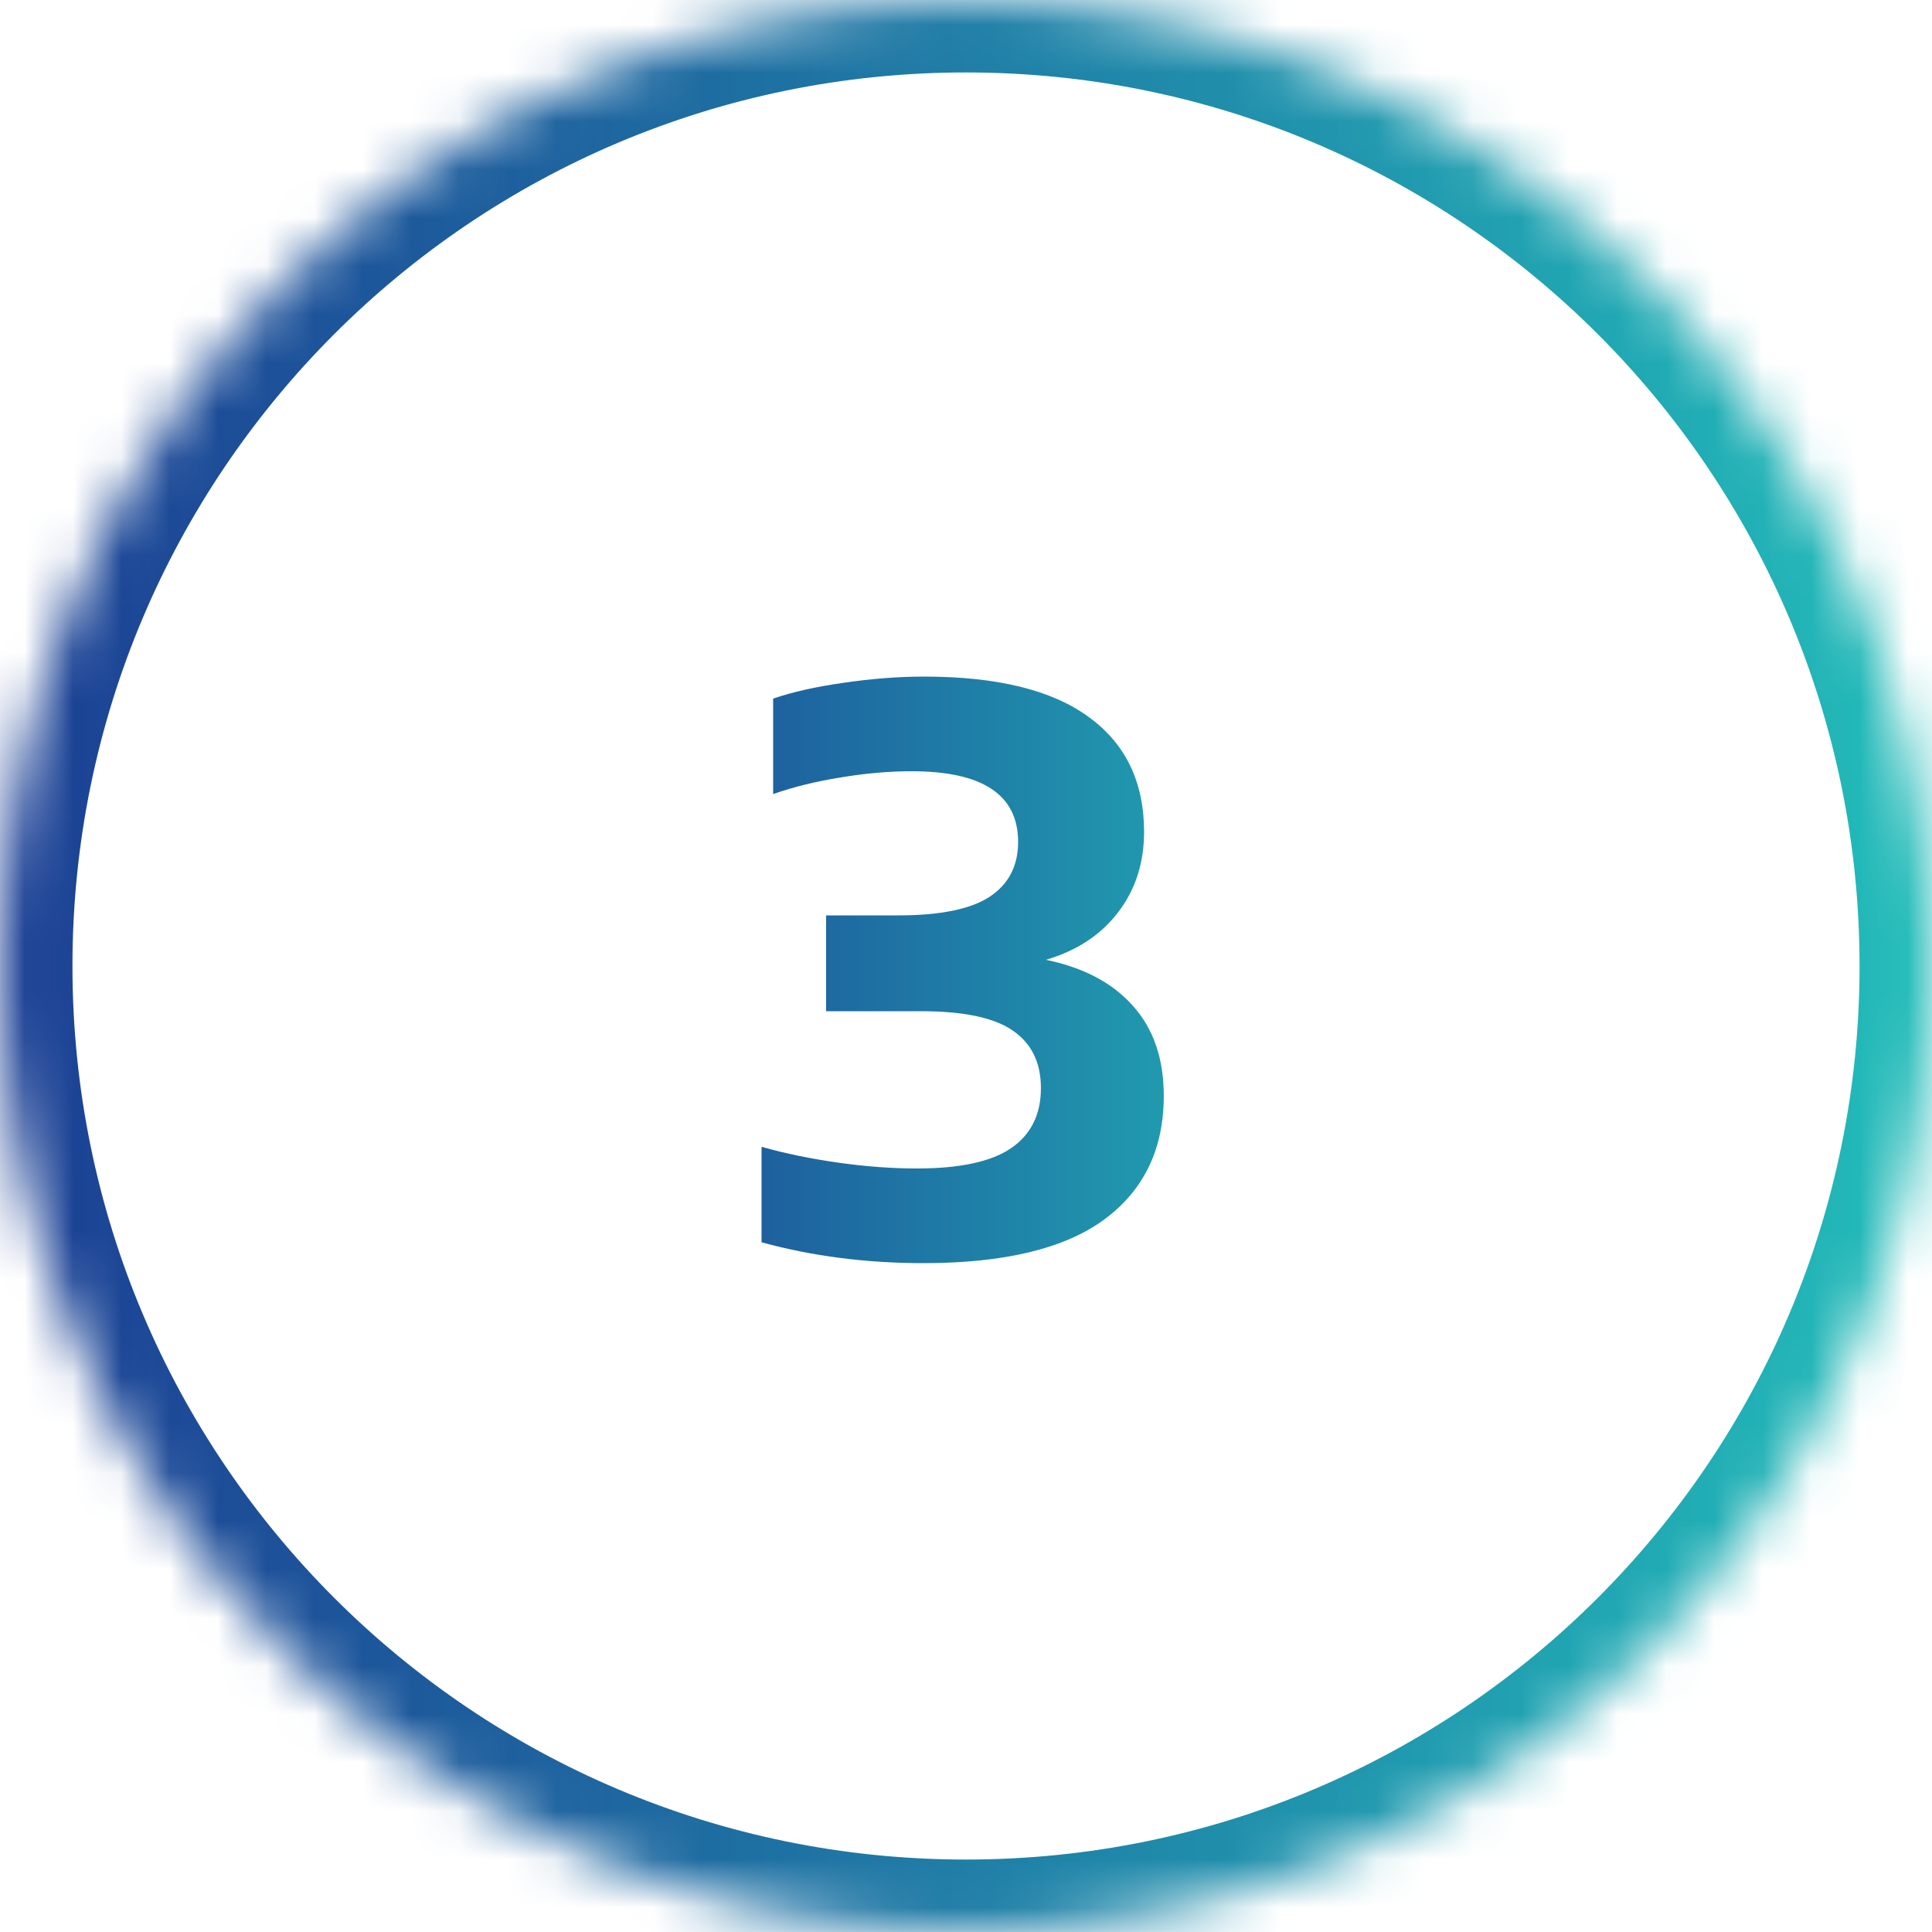
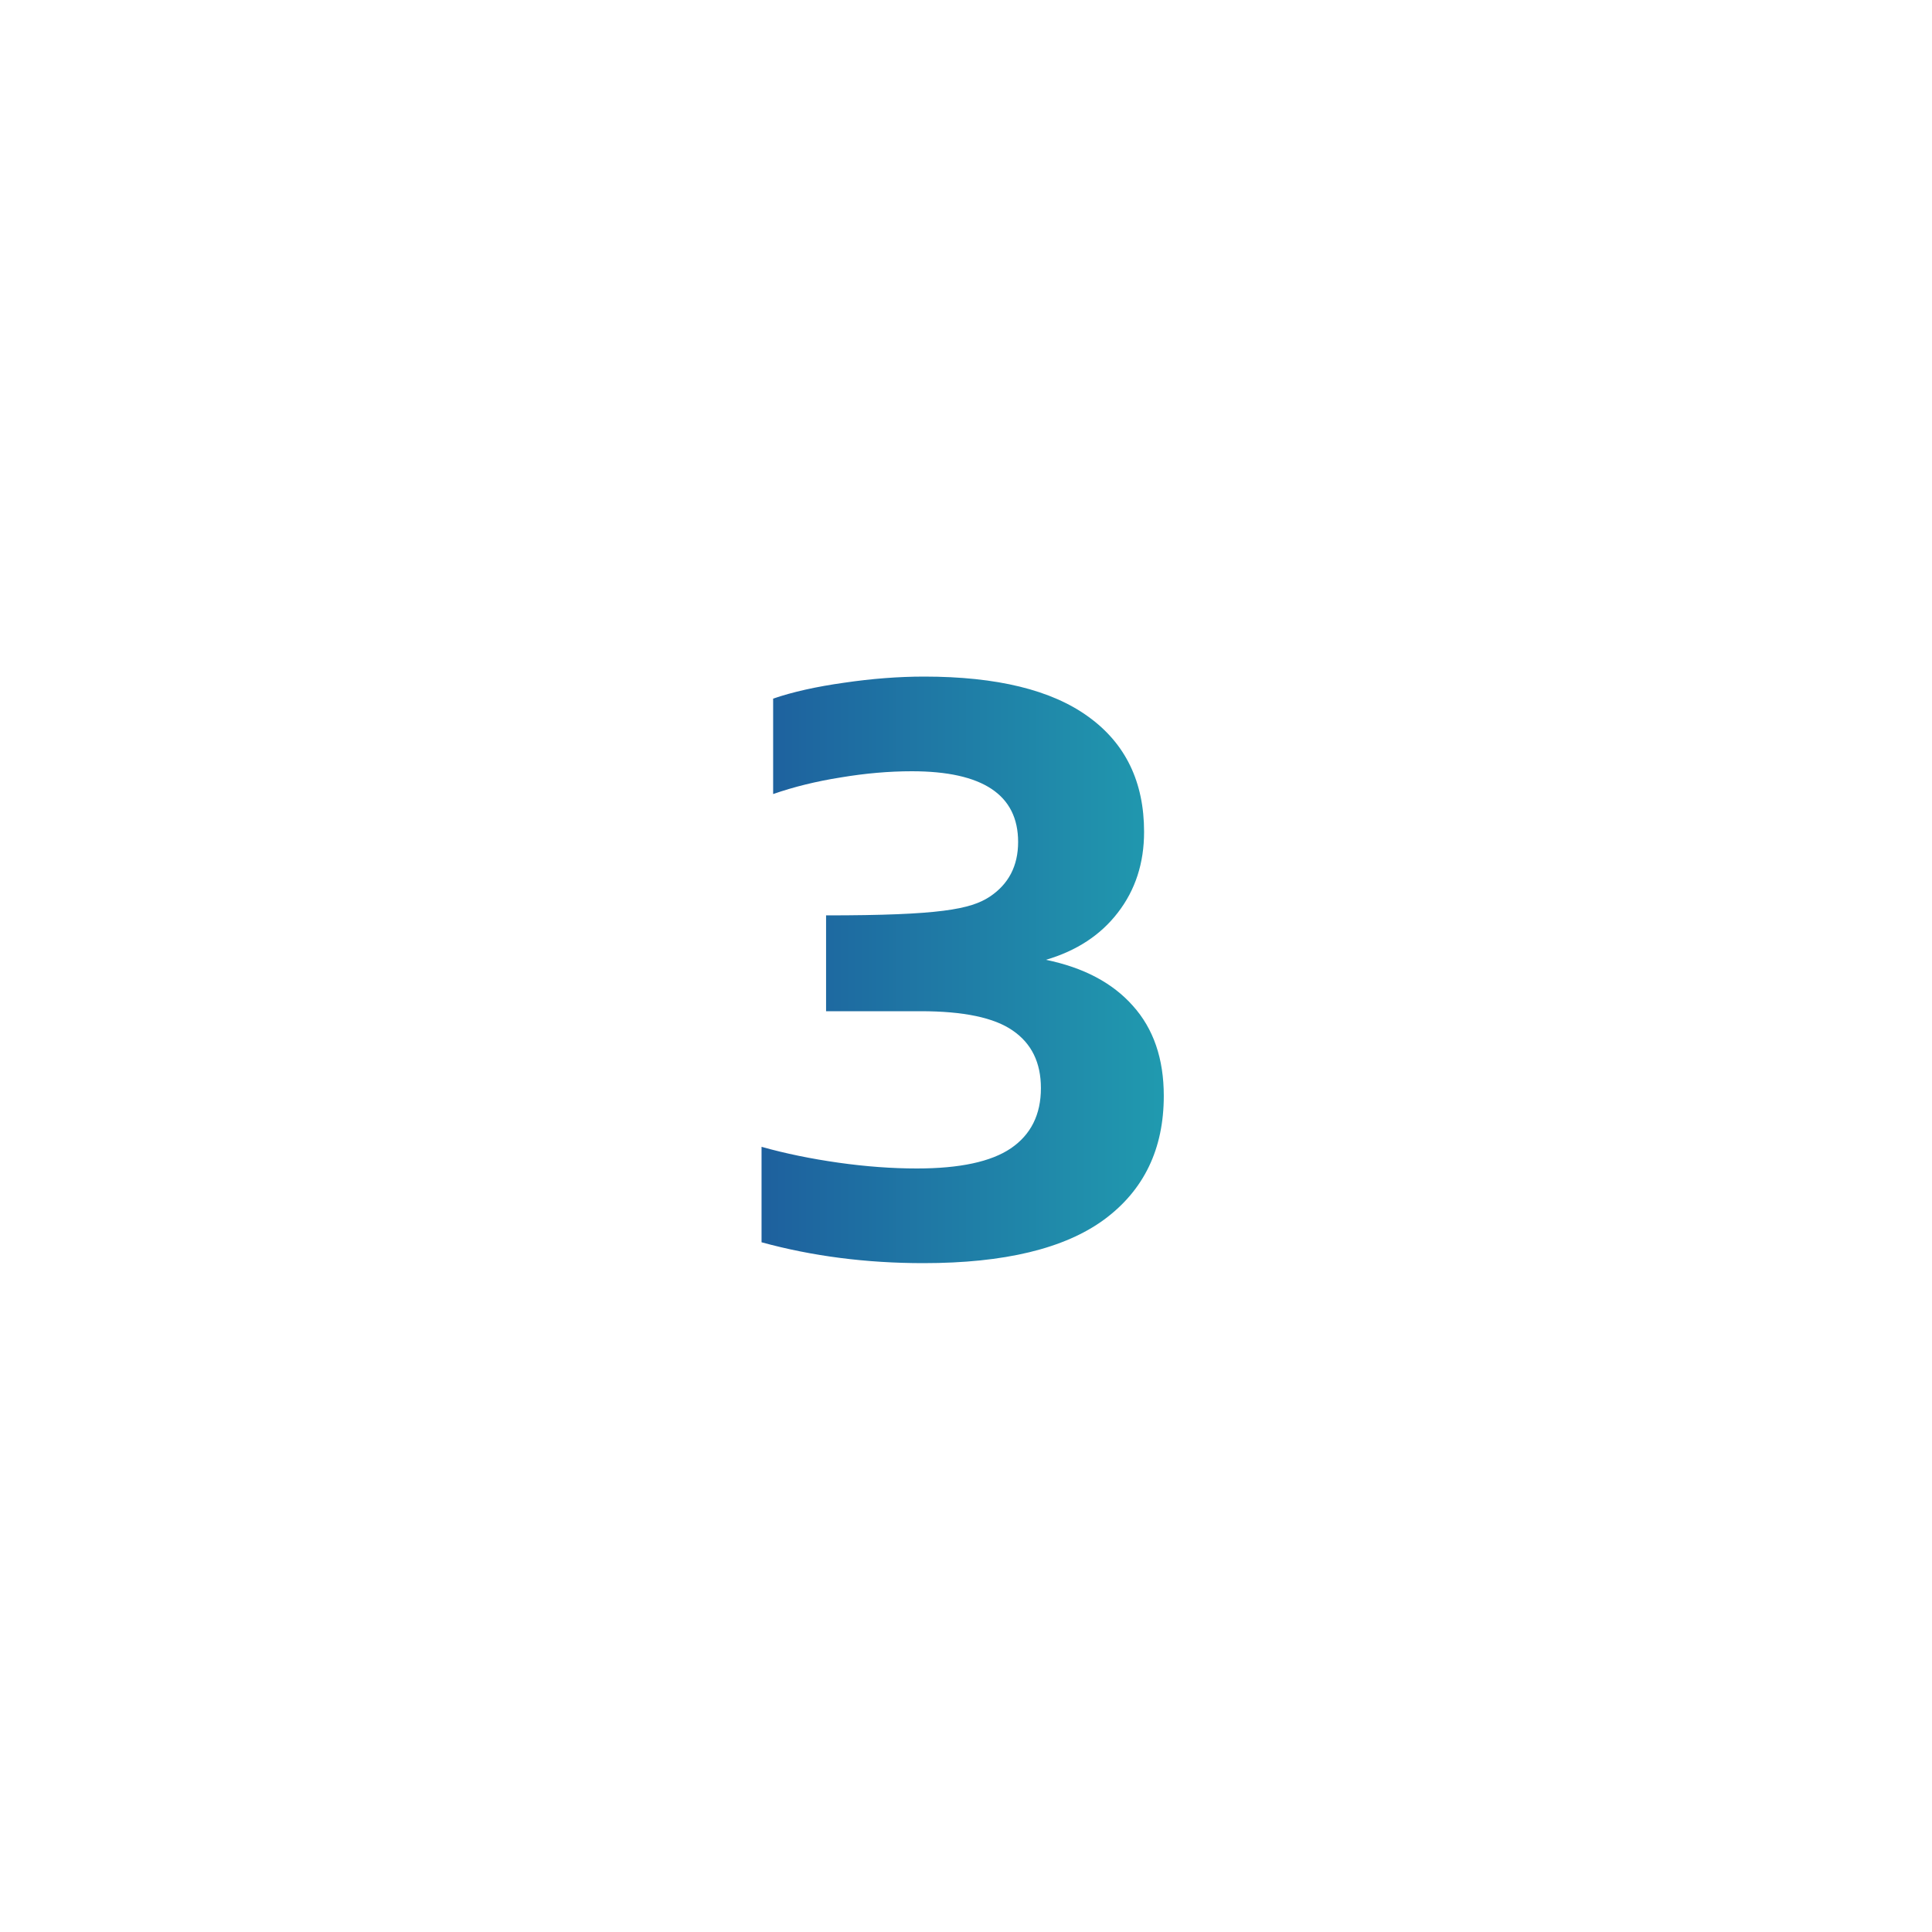
<svg xmlns="http://www.w3.org/2000/svg" width="40" height="40" viewBox="0 0 40 40" fill="none">
  <mask id="path-1-inside-1_139_6233" fill="white">
-     <path d="M0 20C0 8.954 8.954 0 20 0V0C31.046 0 40 8.954 40 20V20C40 31.046 31.046 40 20 40V40C8.954 40 0 31.046 0 20V20Z" />
-   </mask>
-   <path d="M20 38.5C9.783 38.5 1.5 30.217 1.5 20H-1.5C-1.5 31.874 8.126 41.5 20 41.5V38.5ZM38.5 20C38.5 30.217 30.217 38.5 20 38.5V41.5C31.874 41.5 41.5 31.874 41.5 20H38.5ZM20 1.5C30.217 1.5 38.5 9.783 38.5 20H41.5C41.5 8.126 31.874 -1.5 20 -1.5V1.5ZM20 -1.5C8.126 -1.5 -1.5 8.126 -1.5 20H1.5C1.5 9.783 9.783 1.5 20 1.5V-1.5Z" fill="url(#paint0_linear_139_6233)" mask="url(#path-1-inside-1_139_6233)" />
-   <path d="M21.655 19.872C22.434 20.032 23.034 20.349 23.455 20.824C23.882 21.299 24.095 21.92 24.095 22.688C24.095 23.787 23.685 24.64 22.863 25.248C22.042 25.851 20.794 26.152 19.119 26.152C17.935 26.152 16.818 26.008 15.767 25.72V23.744C16.263 23.883 16.794 23.992 17.359 24.072C17.925 24.152 18.466 24.192 18.983 24.192C19.869 24.192 20.517 24.053 20.927 23.776C21.343 23.493 21.551 23.077 21.551 22.528C21.551 22 21.357 21.603 20.967 21.336C20.583 21.069 19.949 20.936 19.063 20.936H17.103V18.952H18.599C19.463 18.952 20.093 18.824 20.487 18.568C20.882 18.307 21.079 17.928 21.079 17.432C21.079 16.456 20.346 15.968 18.879 15.968C18.405 15.968 17.914 16.011 17.407 16.096C16.901 16.176 16.434 16.291 16.007 16.44V14.464C16.413 14.325 16.901 14.216 17.471 14.136C18.047 14.051 18.602 14.008 19.135 14.008C20.639 14.008 21.773 14.285 22.535 14.84C23.303 15.395 23.687 16.189 23.687 17.224C23.687 17.869 23.506 18.427 23.143 18.896C22.786 19.36 22.29 19.685 21.655 19.872Z" fill="url(#paint1_linear_139_6233)" />
+     </mask>
+   <path d="M21.655 19.872C22.434 20.032 23.034 20.349 23.455 20.824C23.882 21.299 24.095 21.92 24.095 22.688C24.095 23.787 23.685 24.64 22.863 25.248C22.042 25.851 20.794 26.152 19.119 26.152C17.935 26.152 16.818 26.008 15.767 25.72V23.744C16.263 23.883 16.794 23.992 17.359 24.072C17.925 24.152 18.466 24.192 18.983 24.192C19.869 24.192 20.517 24.053 20.927 23.776C21.343 23.493 21.551 23.077 21.551 22.528C21.551 22 21.357 21.603 20.967 21.336C20.583 21.069 19.949 20.936 19.063 20.936H17.103V18.952C19.463 18.952 20.093 18.824 20.487 18.568C20.882 18.307 21.079 17.928 21.079 17.432C21.079 16.456 20.346 15.968 18.879 15.968C18.405 15.968 17.914 16.011 17.407 16.096C16.901 16.176 16.434 16.291 16.007 16.44V14.464C16.413 14.325 16.901 14.216 17.471 14.136C18.047 14.051 18.602 14.008 19.135 14.008C20.639 14.008 21.773 14.285 22.535 14.84C23.303 15.395 23.687 16.189 23.687 17.224C23.687 17.869 23.506 18.427 23.143 18.896C22.786 19.36 22.29 19.685 21.655 19.872Z" fill="url(#paint1_linear_139_6233)" />
  <defs>
    <linearGradient id="paint0_linear_139_6233" x1="0" y1="25.976" x2="40" y2="25.976" gradientUnits="userSpaceOnUse">
      <stop stop-color="#1C3F94" />
      <stop offset="1" stop-color="#22BCB9" />
    </linearGradient>
    <linearGradient id="paint1_linear_139_6233" x1="11" y1="22.39" x2="29" y2="22.39" gradientUnits="userSpaceOnUse">
      <stop stop-color="#1C3F94" />
      <stop offset="1" stop-color="#22BCB9" />
    </linearGradient>
  </defs>
</svg>